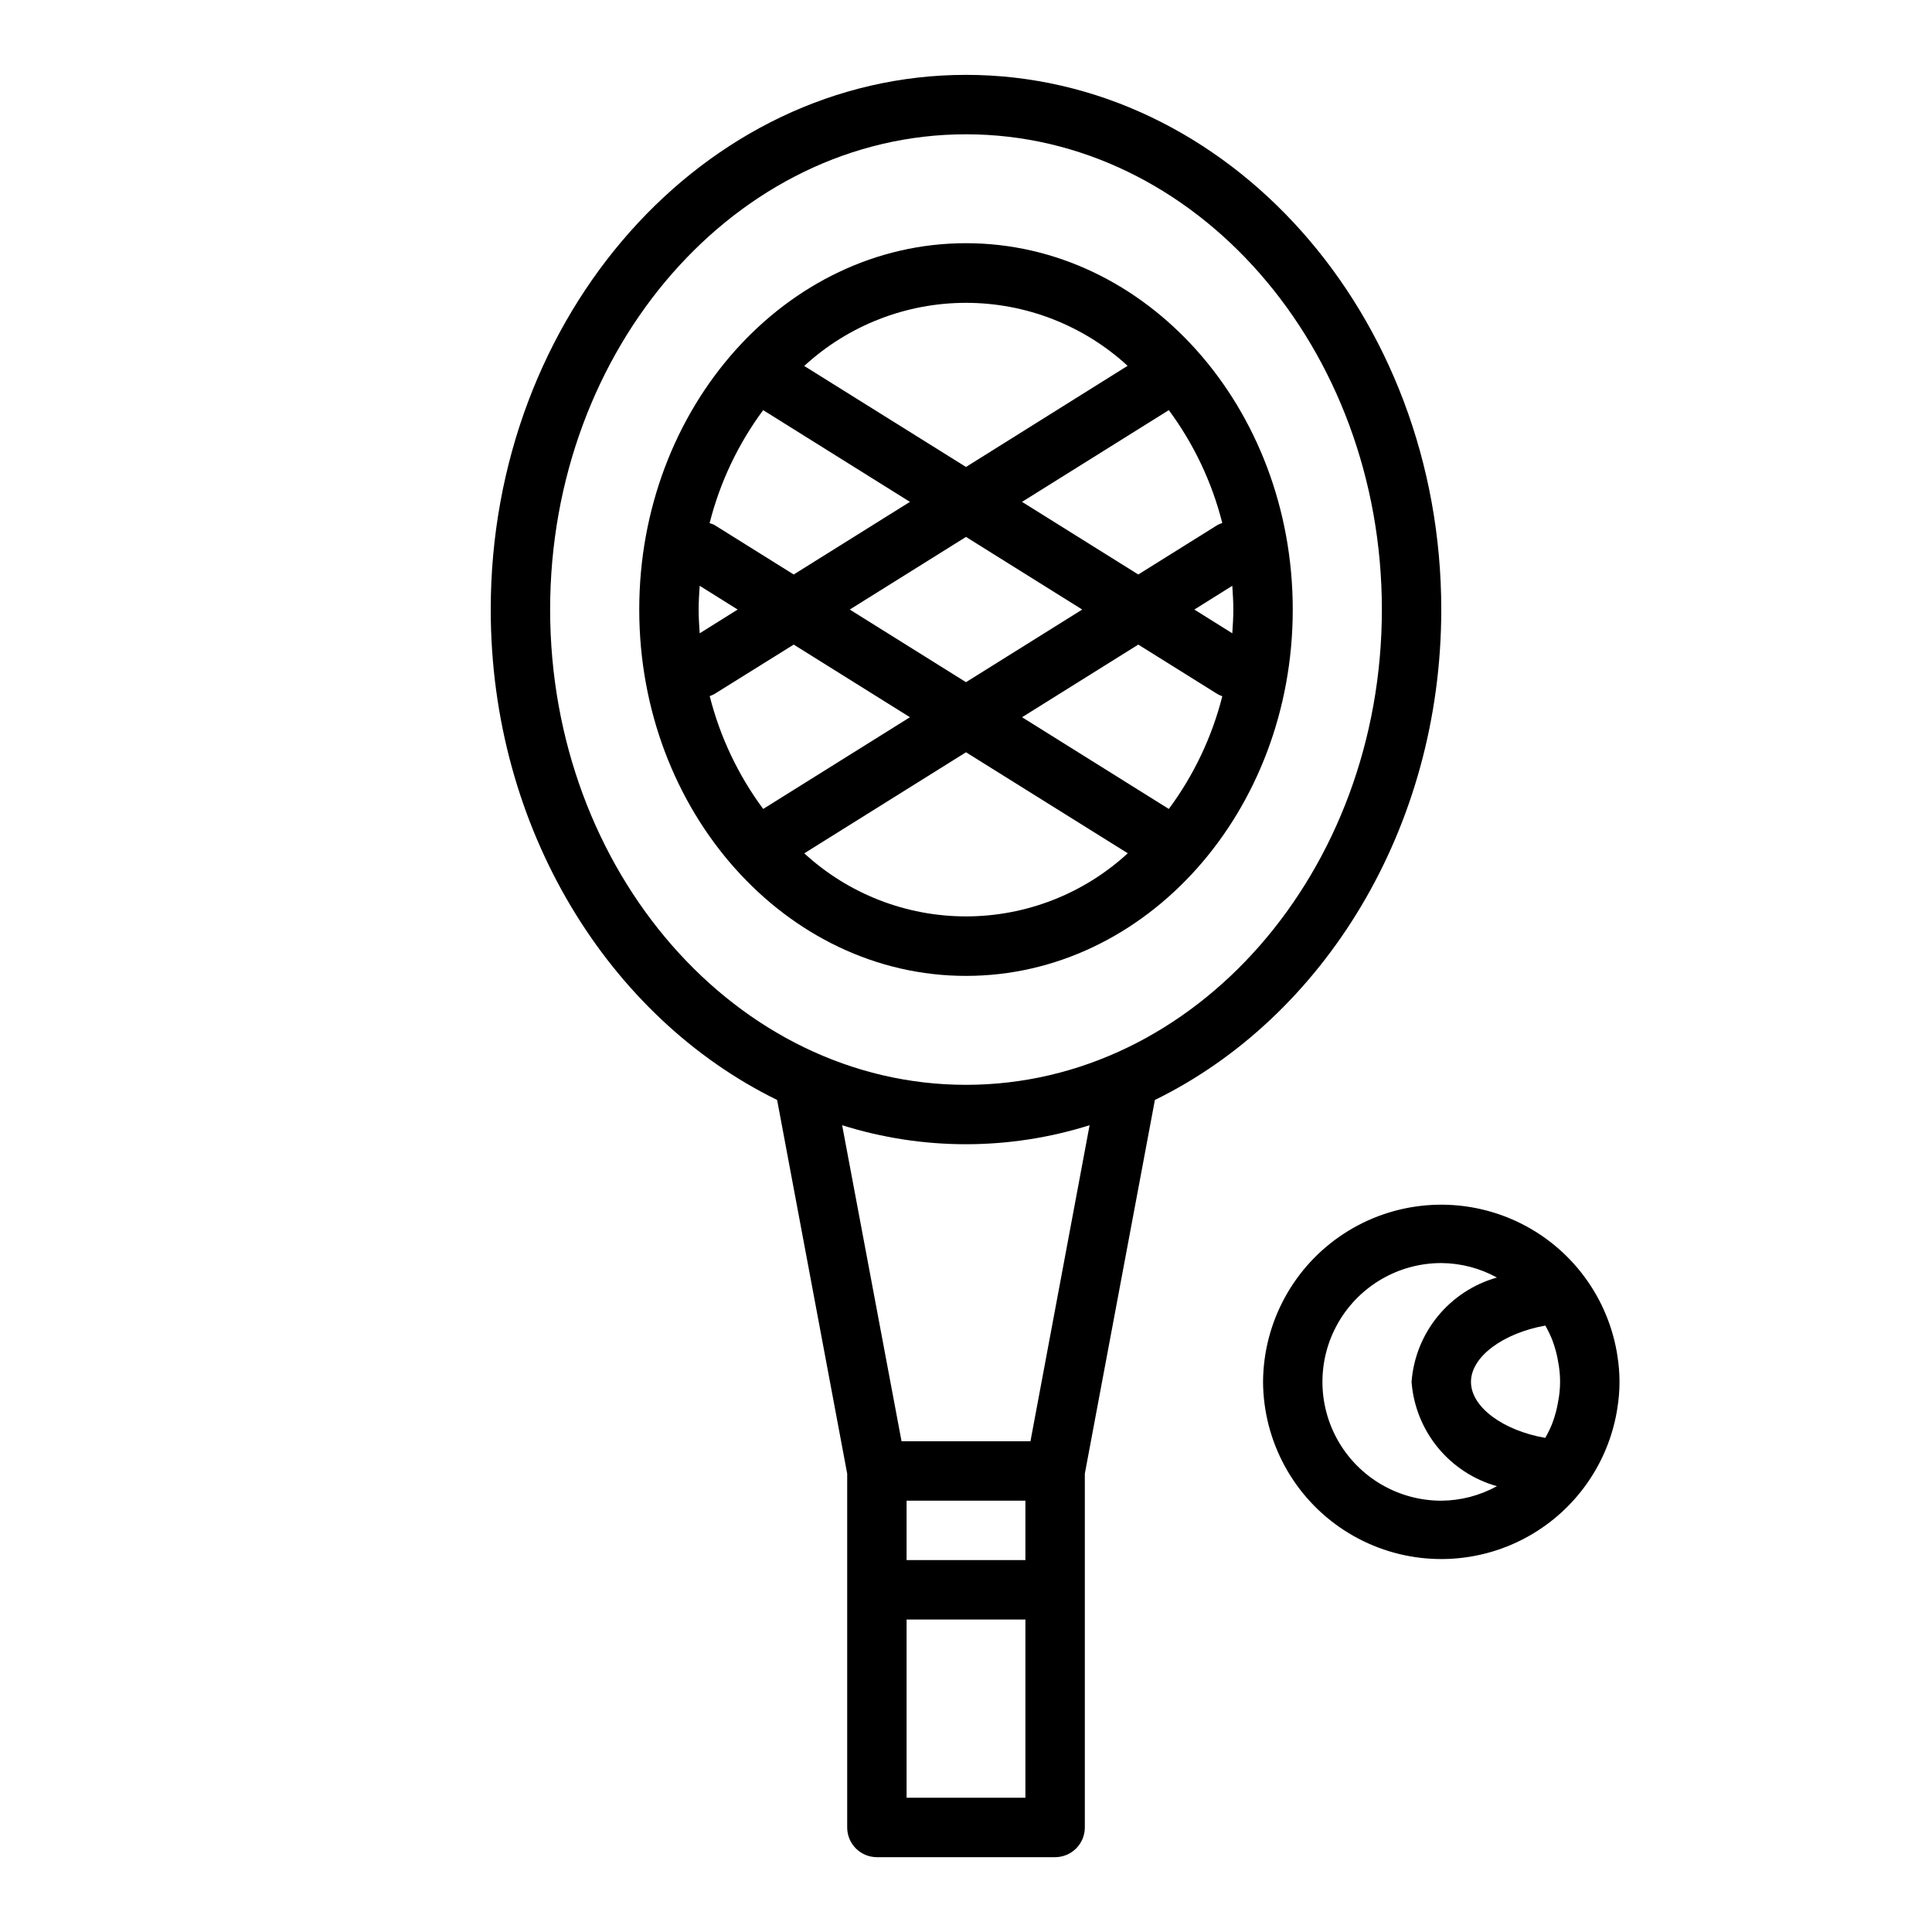
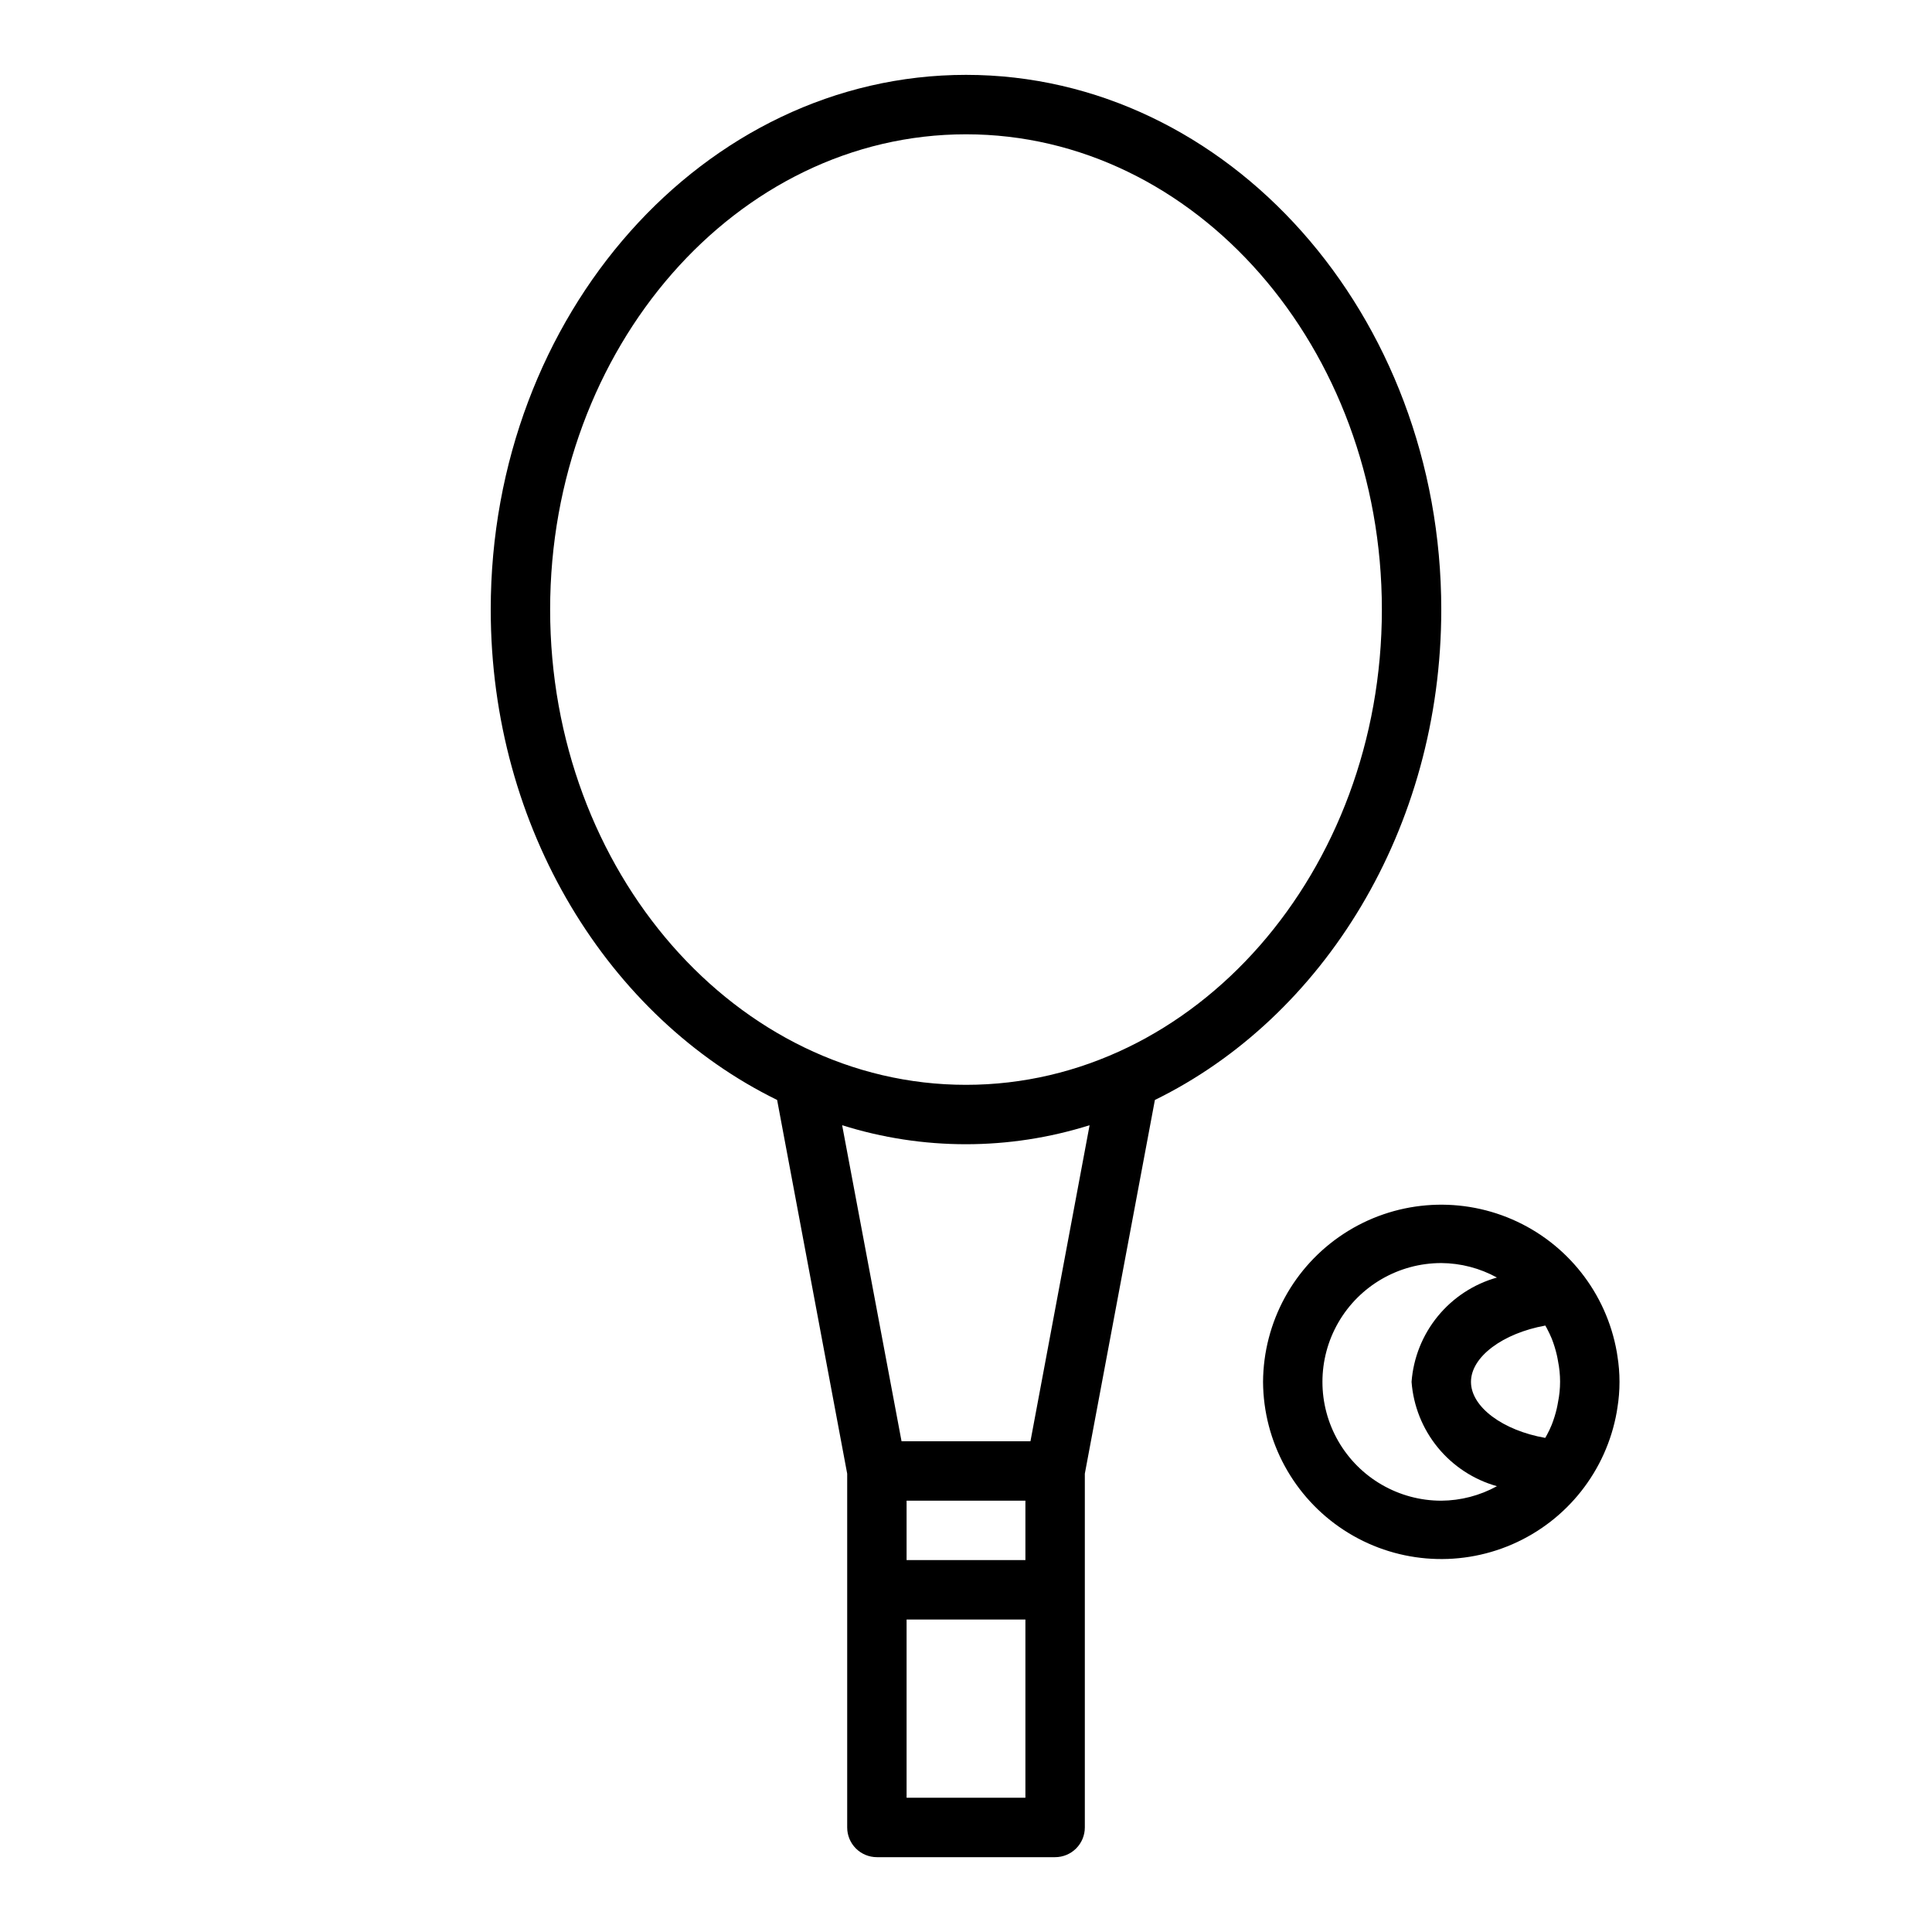
<svg xmlns="http://www.w3.org/2000/svg" fill="#000000" width="800px" height="800px" version="1.1" viewBox="144 144 512 512">
  <g>
    <path d="m400 163.84c-69.445 0-125.95 63.566-125.95 141.7 0 58.121 31.293 108.12 75.895 129.96l18.57 99.039v93.758c0 2.086 0.828 4.09 2.305 5.566 1.477 1.473 3.477 2.305 5.566 2.305h47.23c2.09 0 4.09-0.832 5.566-2.305 1.477-1.477 2.309-3.481 2.309-5.566v-93.758l18.57-99.039c44.602-21.828 75.891-71.84 75.891-129.96 0-78.129-56.504-141.7-125.95-141.7zm15.742 393.6h-31.488v-15.742h31.488zm-31.488 62.977v-47.23h31.488v47.23zm32.828-94.465h-34.164l-15.742-83.758h-0.004c21.344 6.719 44.238 6.719 65.582 0zm-17.082-94.461c-60.773 0-110.21-56.504-110.21-125.95-0.004-69.449 49.434-125.95 110.21-125.95s110.21 56.504 110.21 125.95c0 69.445-49.438 125.95-110.21 125.95z" />
-     <path d="m400 208.45c-47.746 0-86.594 43.555-86.594 97.086s38.848 97.086 86.594 97.086c47.742 0 86.59-43.559 86.59-97.086 0-53.531-38.848-97.086-86.59-97.086zm70.848 97.086c0 2.125-0.141 4.203-0.277 6.297l-10.059-6.297 10.059-6.297c0.133 2.094 0.277 4.172 0.277 6.297zm-17.098 52.844-38.895-24.309 30.801-19.246 21.02 13.129c0.395 0.227 0.816 0.41 1.25 0.551-2.734 10.789-7.551 20.938-14.176 29.875zm-107.5 0c-6.629-8.953-11.445-19.113-14.172-29.914 0.434-0.141 0.855-0.324 1.254-0.551l21.008-13.09 30.805 19.246zm-17.102-52.844c0-2.125 0.133-4.203 0.277-6.297l10.059 6.297-10.059 6.297c-0.141-2.094-0.277-4.172-0.277-6.297zm17.098-52.844 38.895 24.309-30.801 19.246-21.02-13.129 0.004-0.004c-0.41-0.199-0.832-0.359-1.27-0.48 2.734-10.809 7.555-20.984 14.195-29.945zm22.949 52.844 30.805-19.246 30.801 19.246-30.801 19.246zm97.48-22.422-21.02 13.133-30.805-19.246 38.895-24.309 0.004-0.004c6.625 8.953 11.438 19.117 14.168 29.914-0.43 0.133-0.844 0.305-1.242 0.512zm-23.805-42.195-42.871 26.832-42.871-26.766c11.684-10.758 26.988-16.73 42.871-16.73s31.184 5.973 42.871 16.73zm-85.742 129.23 42.871-26.789 42.871 26.766c-11.688 10.758-26.988 16.727-42.871 16.727s-31.188-5.969-42.871-16.727z" />
    <path d="m478.72 510.21c0.094 15.859 8.141 30.613 21.422 39.281 13.281 8.664 30.027 10.086 44.582 3.785 14.551-6.305 24.973-19.492 27.734-35.109 0.062-0.379 0.117-0.789 0.172-1.125h0.004c0.734-4.523 0.734-9.141 0-13.664-0.055-0.379-0.109-0.746-0.172-1.125h-0.004c-2.762-15.617-13.184-28.805-27.734-35.109-14.555-6.301-31.301-4.879-44.582 3.785-13.281 8.668-21.328 23.422-21.422 39.281zm74.785-14.957c0.148 0.27 0.301 0.527 0.441 0.789 0.449 0.875 0.898 1.754 1.266 2.66 0.566 1.438 1.023 2.918 1.371 4.422 0.125 0.52 0.211 1.047 0.309 1.574h-0.004c0.734 3.602 0.734 7.312 0 10.91-0.094 0.527-0.18 1.055-0.309 1.574h0.004c-0.348 1.508-0.805 2.988-1.371 4.426-0.371 0.906-0.789 1.785-1.266 2.66-0.141 0.277-0.293 0.535-0.441 0.789-11.195-1.961-19.68-8.172-19.68-14.848s8.484-12.887 19.68-14.918zm-27.555-16.531c5.16 0.035 10.23 1.355 14.754 3.84-6.152 1.73-11.625 5.312-15.672 10.258-4.047 4.945-6.477 11.016-6.953 17.391 0.477 6.371 2.906 12.445 6.953 17.391 4.047 4.945 9.52 8.527 15.672 10.254-4.523 2.488-9.594 3.809-14.754 3.844-11.246 0-21.645-6.004-27.27-15.746-5.625-9.742-5.625-21.742 0-31.488 5.625-9.742 16.023-15.742 27.27-15.742z" />
  </g>
</svg>